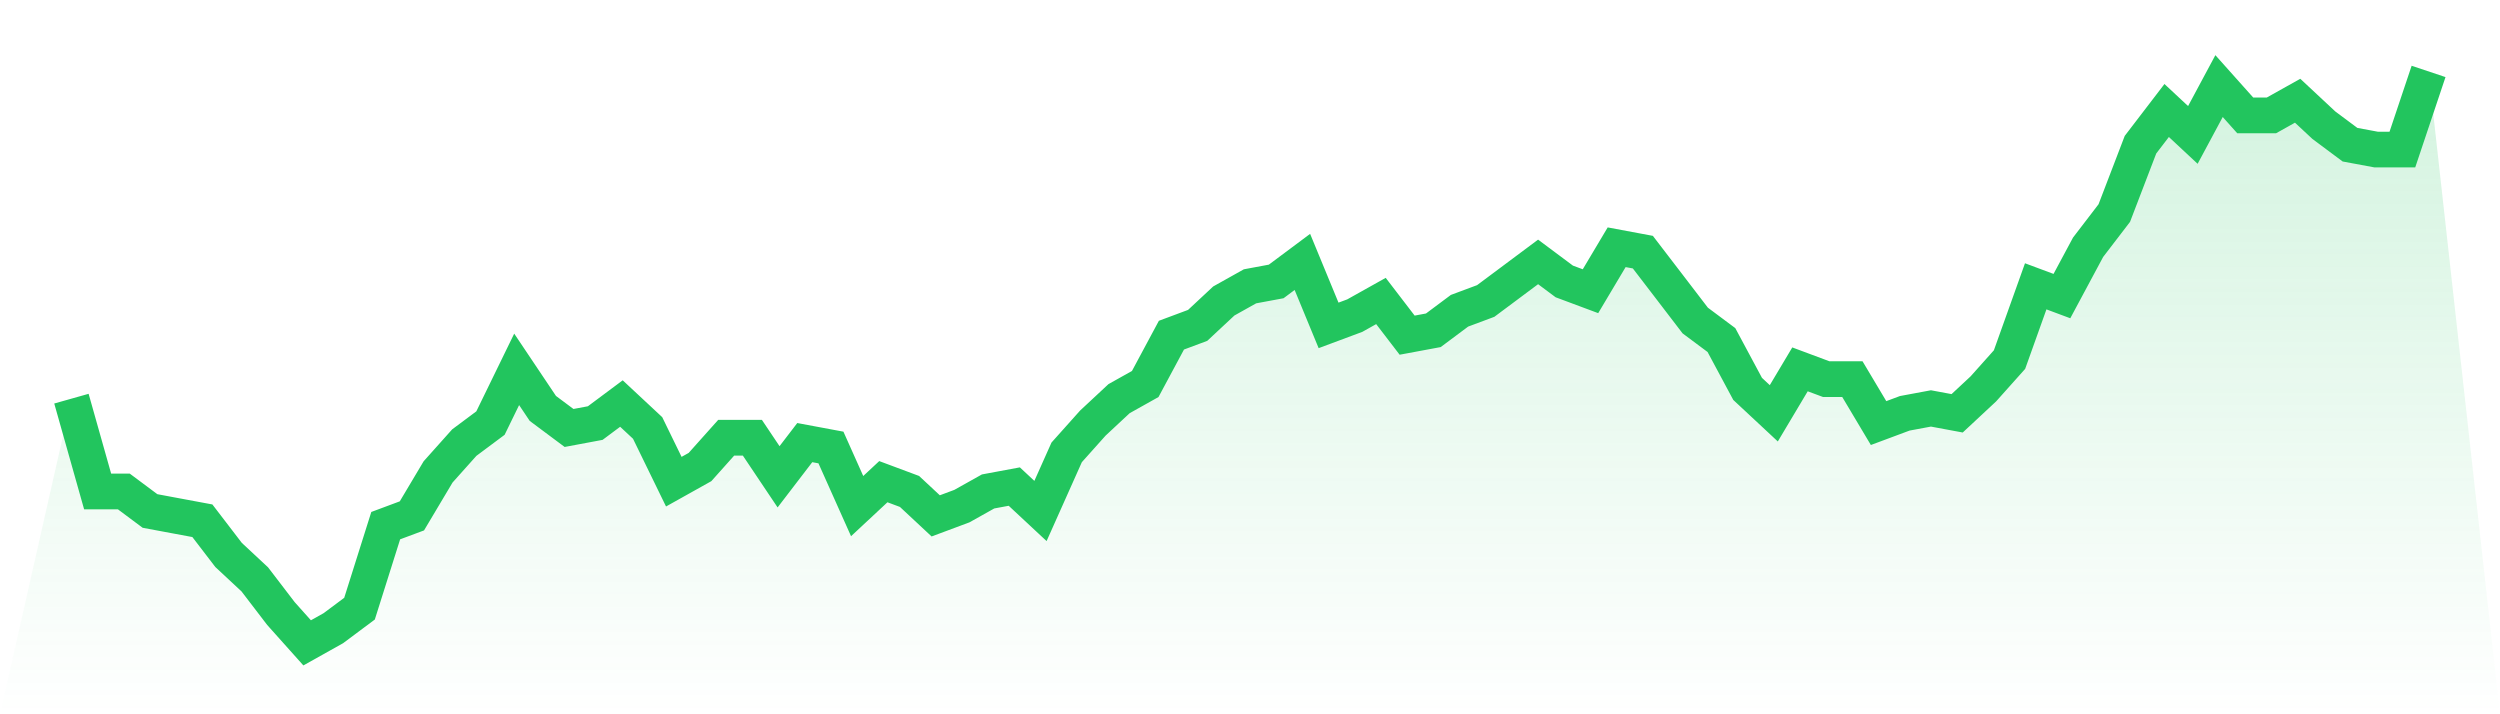
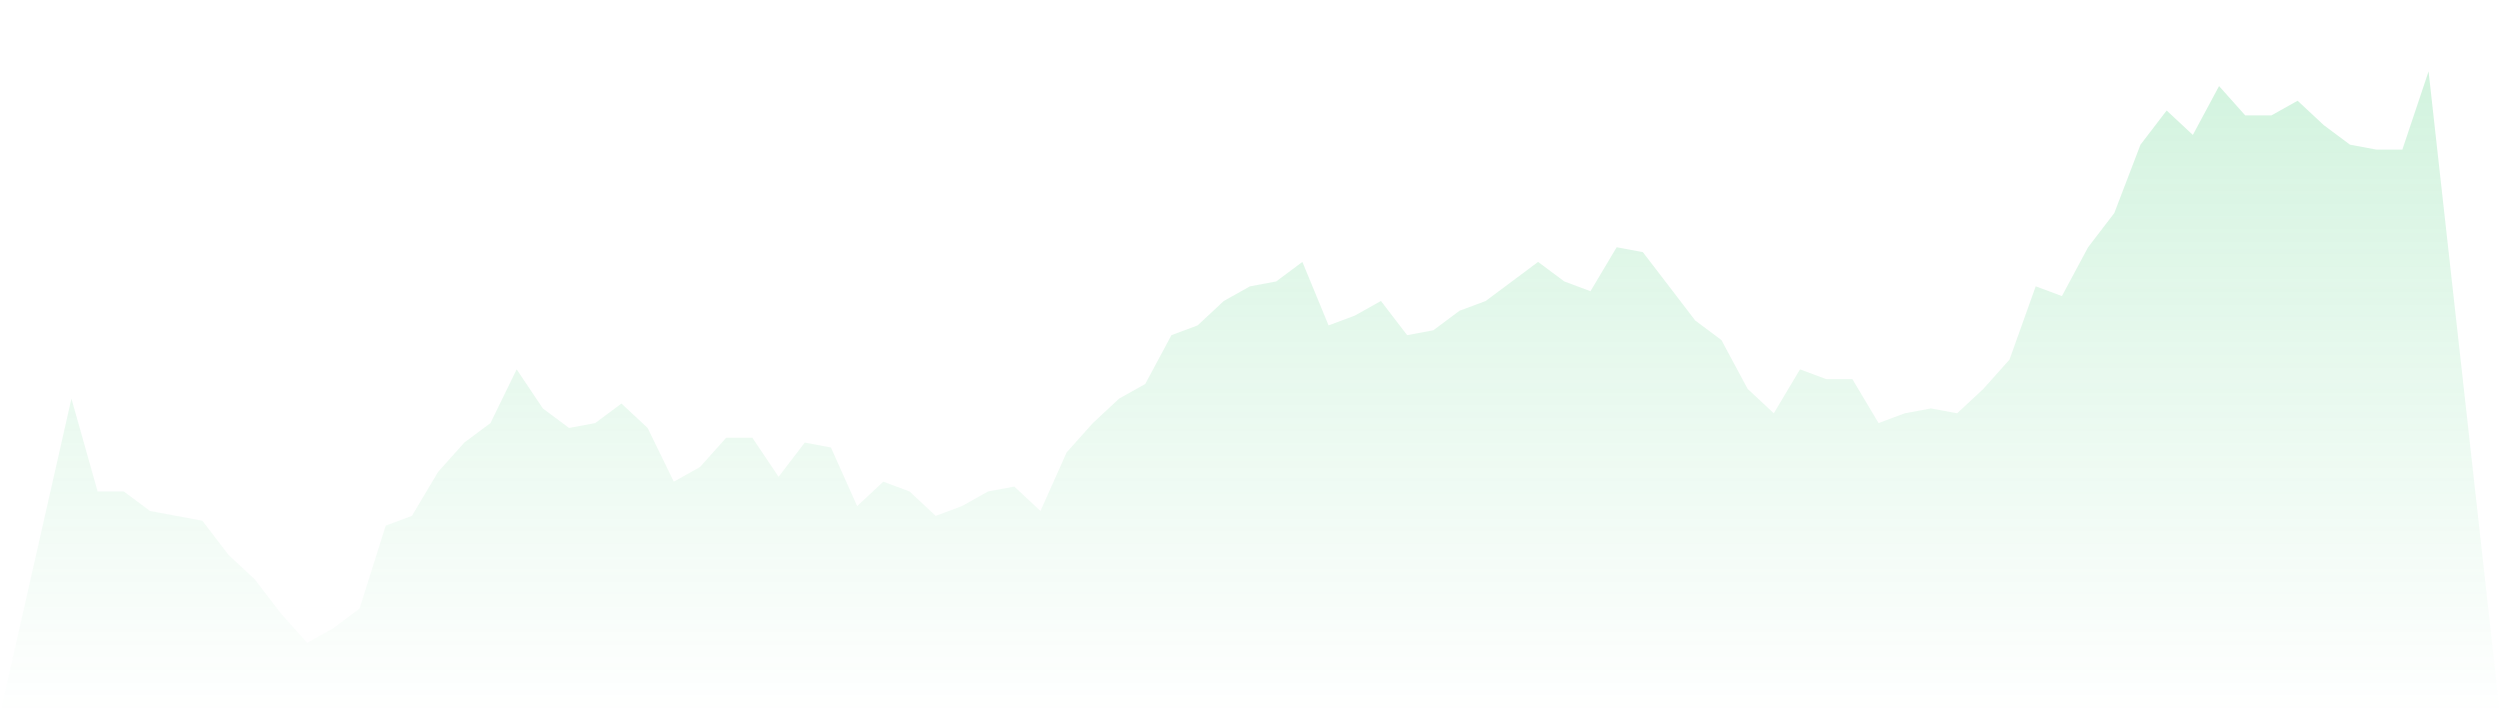
<svg xmlns="http://www.w3.org/2000/svg" viewBox="0 0 140 40">
  <defs>
    <linearGradient id="gradient" x1="0" x2="0" y1="0" y2="1">
      <stop offset="0%" stop-color="#22c55e" stop-opacity="0.2" />
      <stop offset="100%" stop-color="#22c55e" stop-opacity="0" />
    </linearGradient>
  </defs>
  <path d="M4,22.325 L4,22.325 L5.467,27.521 L6.933,27.521 L8.4,28.615 L9.867,28.889 L11.333,29.162 L12.8,31.077 L14.267,32.444 L15.733,34.359 L17.2,36 L18.667,35.179 L20.133,34.085 L21.6,29.436 L23.067,28.889 L24.533,26.427 L26,24.786 L27.467,23.692 L28.933,20.684 L30.4,22.872 L31.867,23.966 L33.333,23.692 L34.8,22.598 L36.267,23.966 L37.733,26.974 L39.2,26.154 L40.667,24.513 L42.133,24.513 L43.6,26.701 L45.067,24.786 L46.533,25.06 L48,28.342 L49.467,26.974 L50.933,27.521 L52.4,28.889 L53.867,28.342 L55.333,27.521 L56.8,27.248 L58.267,28.615 L59.733,25.333 L61.2,23.692 L62.667,22.325 L64.133,21.504 L65.6,18.769 L67.067,18.222 L68.533,16.855 L70,16.034 L71.467,15.761 L72.933,14.667 L74.4,18.222 L75.867,17.675 L77.333,16.855 L78.8,18.769 L80.267,18.496 L81.733,17.402 L83.2,16.855 L84.667,15.761 L86.133,14.667 L87.6,15.761 L89.067,16.308 L90.533,13.846 L92,14.12 L93.467,16.034 L94.933,17.949 L96.4,19.043 L97.867,21.778 L99.333,23.145 L100.8,20.684 L102.267,21.231 L103.733,21.231 L105.2,23.692 L106.667,23.145 L108.133,22.872 L109.6,23.145 L111.067,21.778 L112.533,20.137 L114,16.034 L115.467,16.581 L116.933,13.846 L118.4,11.932 L119.867,8.103 L121.333,6.188 L122.8,7.556 L124.267,4.821 L125.733,6.462 L127.2,6.462 L128.667,5.641 L130.133,7.009 L131.6,8.103 L133.067,8.376 L134.533,8.376 L136,4 L140,40 L0,40 z" fill="url(#gradient)" />
-   <path d="M4,22.325 L4,22.325 L5.467,27.521 L6.933,27.521 L8.4,28.615 L9.867,28.889 L11.333,29.162 L12.8,31.077 L14.267,32.444 L15.733,34.359 L17.2,36 L18.667,35.179 L20.133,34.085 L21.6,29.436 L23.067,28.889 L24.533,26.427 L26,24.786 L27.467,23.692 L28.933,20.684 L30.4,22.872 L31.867,23.966 L33.333,23.692 L34.8,22.598 L36.267,23.966 L37.733,26.974 L39.2,26.154 L40.667,24.513 L42.133,24.513 L43.6,26.701 L45.067,24.786 L46.533,25.06 L48,28.342 L49.467,26.974 L50.933,27.521 L52.4,28.889 L53.867,28.342 L55.333,27.521 L56.8,27.248 L58.267,28.615 L59.733,25.333 L61.2,23.692 L62.667,22.325 L64.133,21.504 L65.6,18.769 L67.067,18.222 L68.533,16.855 L70,16.034 L71.467,15.761 L72.933,14.667 L74.4,18.222 L75.867,17.675 L77.333,16.855 L78.8,18.769 L80.267,18.496 L81.733,17.402 L83.2,16.855 L84.667,15.761 L86.133,14.667 L87.6,15.761 L89.067,16.308 L90.533,13.846 L92,14.12 L93.467,16.034 L94.933,17.949 L96.4,19.043 L97.867,21.778 L99.333,23.145 L100.8,20.684 L102.267,21.231 L103.733,21.231 L105.2,23.692 L106.667,23.145 L108.133,22.872 L109.6,23.145 L111.067,21.778 L112.533,20.137 L114,16.034 L115.467,16.581 L116.933,13.846 L118.4,11.932 L119.867,8.103 L121.333,6.188 L122.8,7.556 L124.267,4.821 L125.733,6.462 L127.2,6.462 L128.667,5.641 L130.133,7.009 L131.6,8.103 L133.067,8.376 L134.533,8.376 L136,4" fill="none" stroke="#22c55e" stroke-width="2" />
</svg>